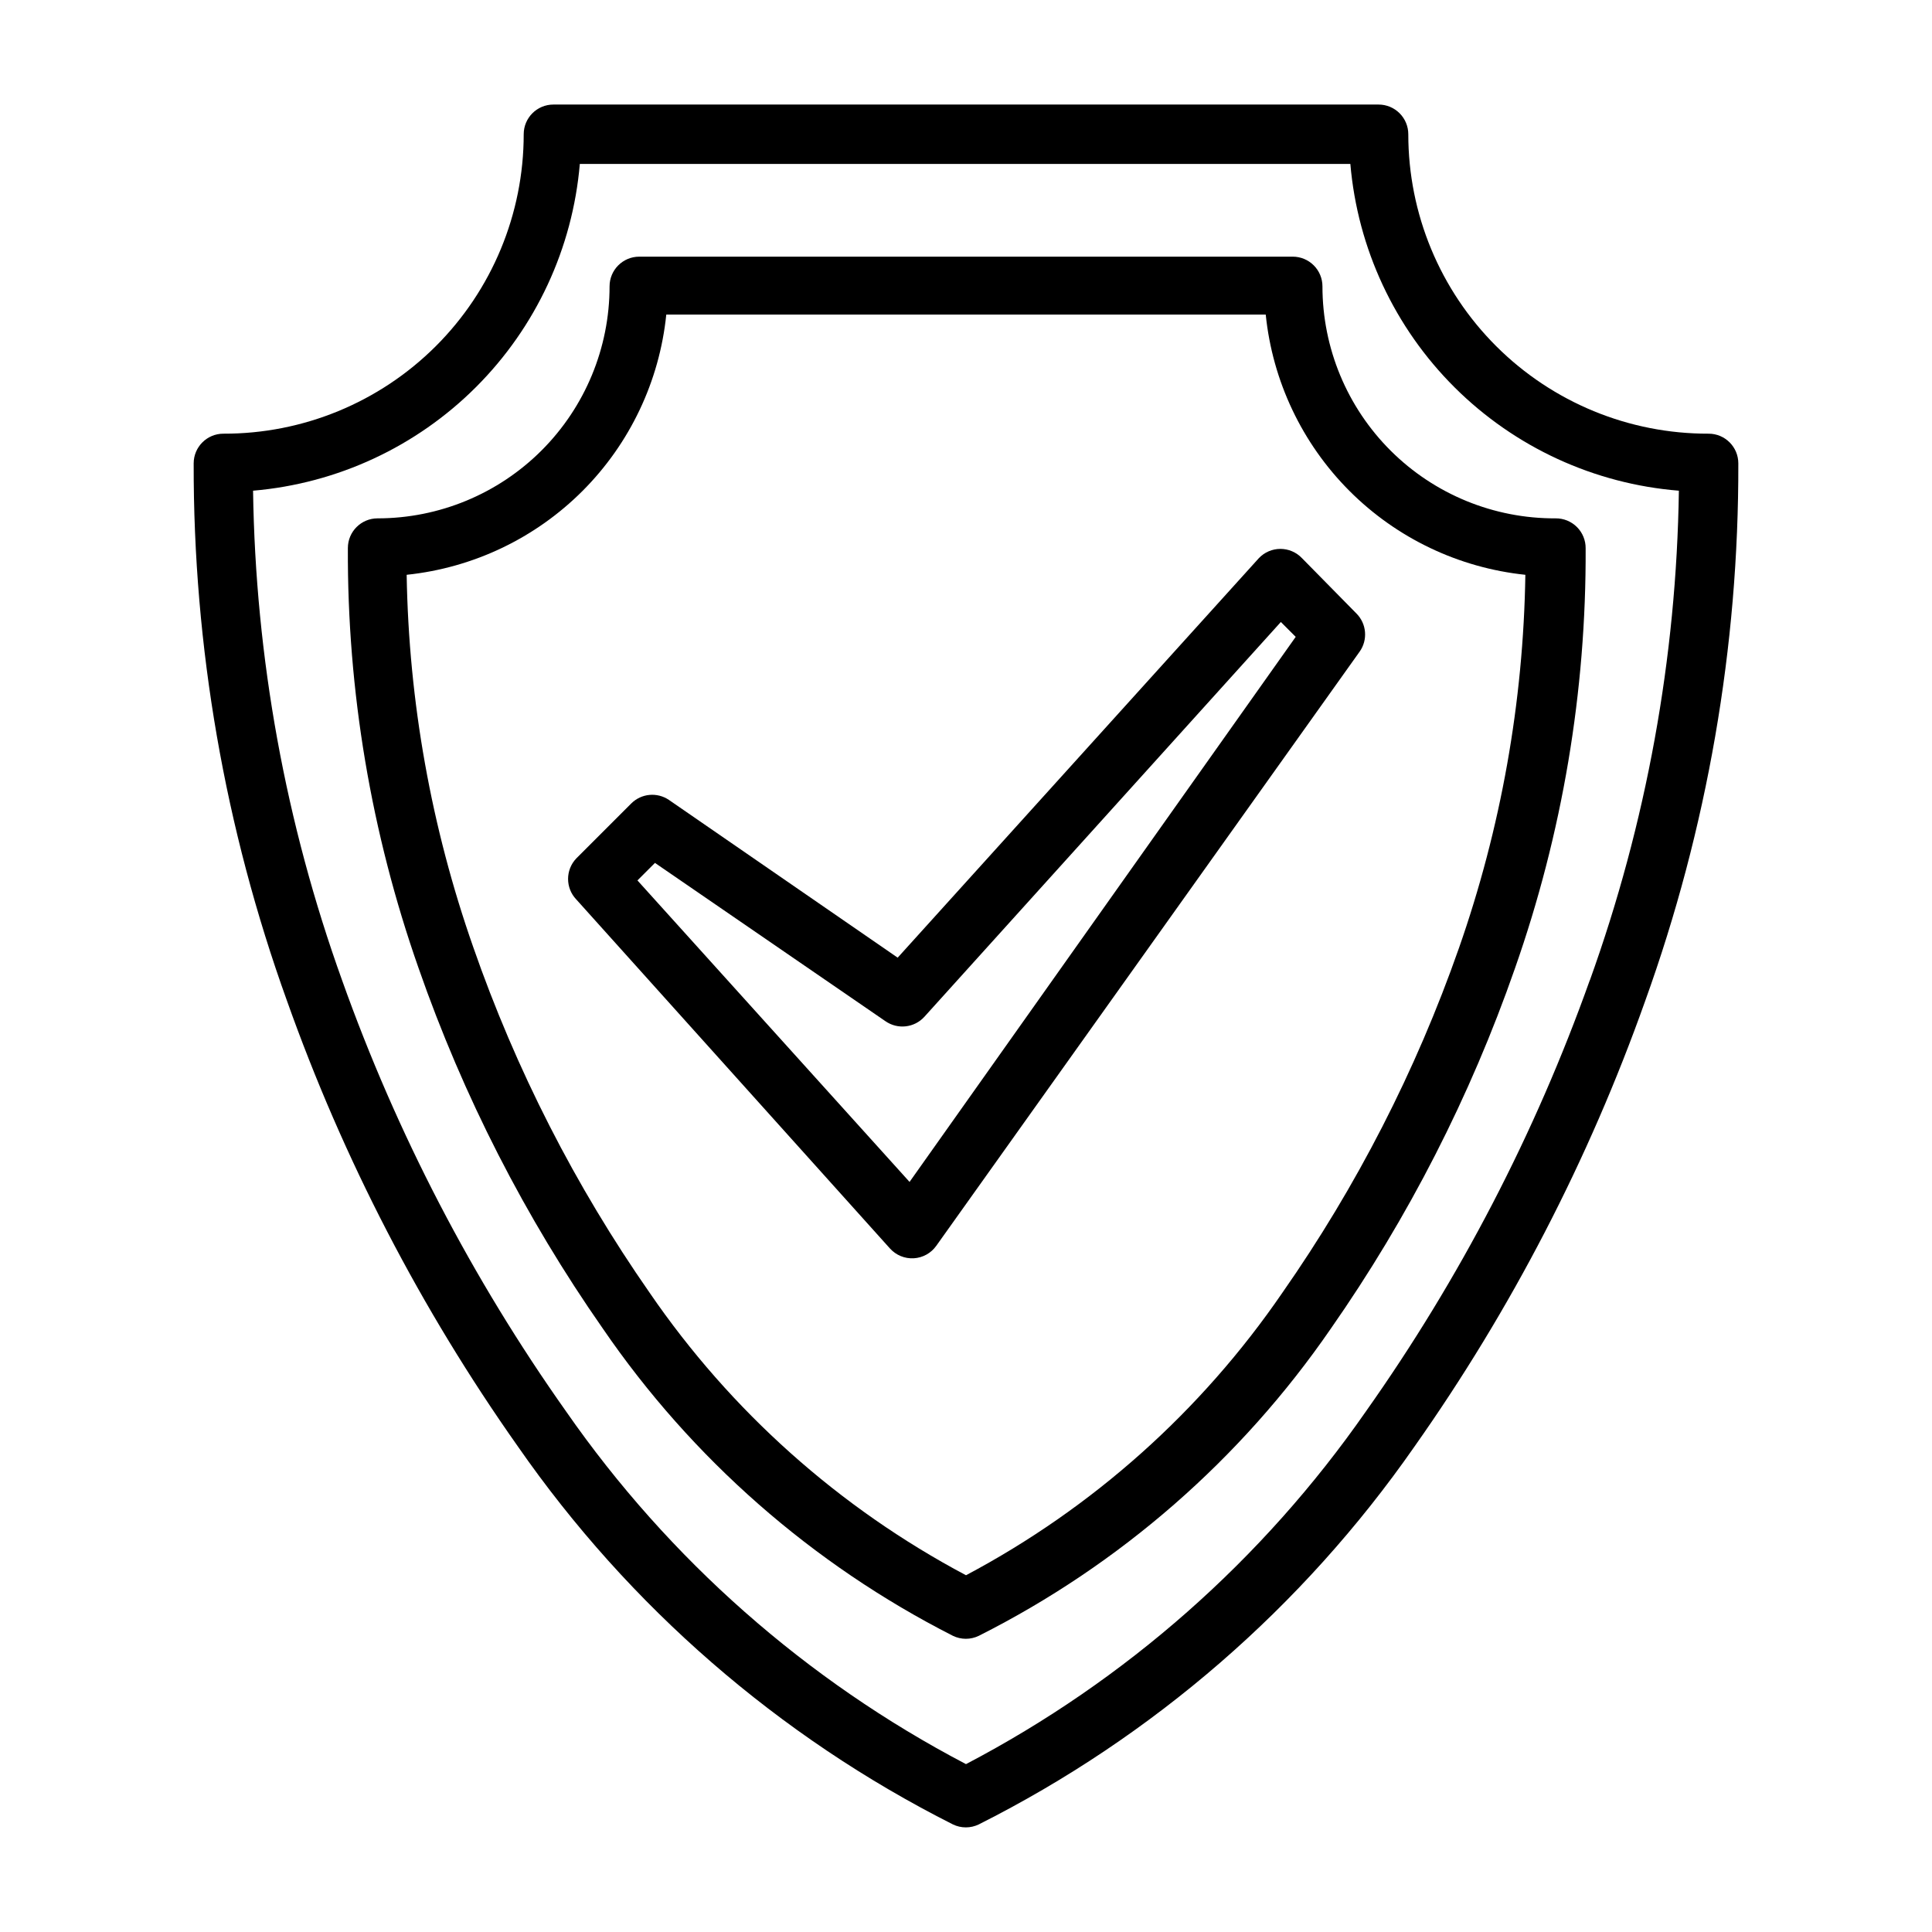
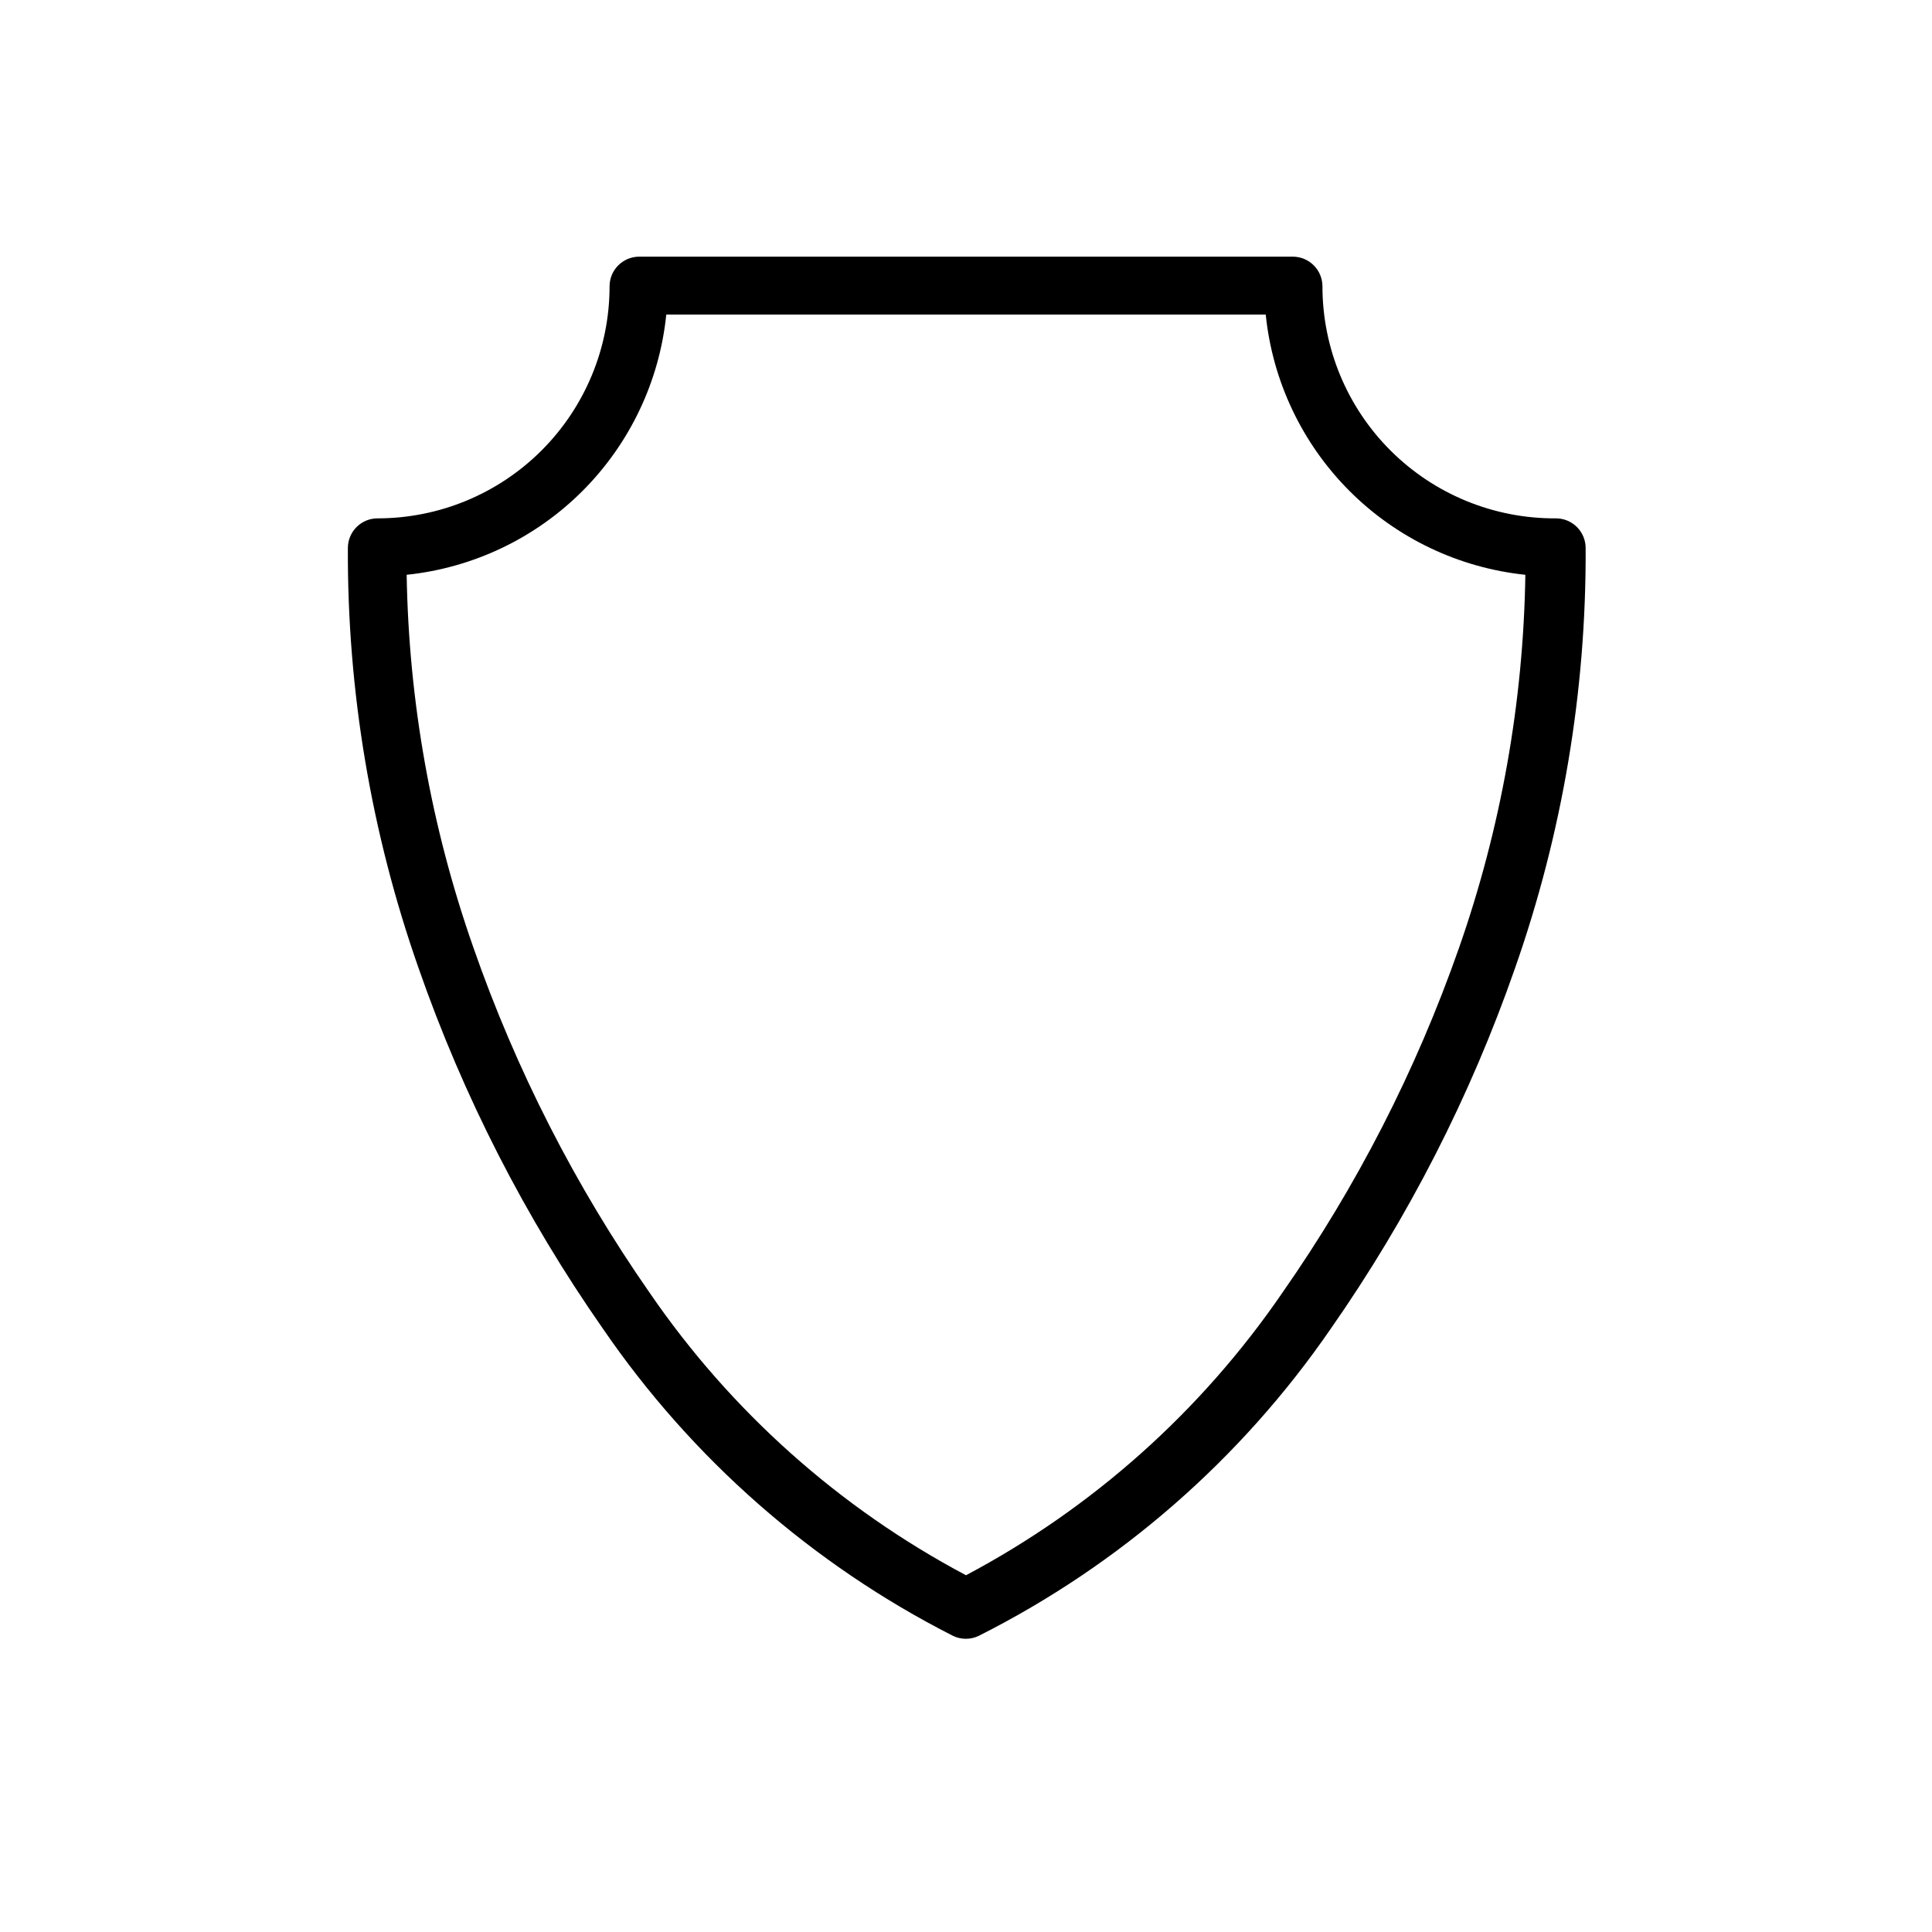
<svg xmlns="http://www.w3.org/2000/svg" fill="#000000" width="800px" height="800px" version="1.1" viewBox="144 144 512 512">
  <g>
-     <path d="m596.8 258.93c-21.086 0.062-41.332-8.27-56.262-23.16-14.934-14.887-23.328-35.105-23.324-56.191 0-2.09-0.832-4.09-2.309-5.566s-3.477-2.305-5.566-2.305h-218.68c-4.348 0-7.871 3.523-7.871 7.871 0 21.086-8.395 41.305-23.324 56.191-14.934 14.891-35.176 23.223-56.262 23.16-4.348 0-7.875 3.523-7.875 7.871-0.105 48.543 8.258 96.734 24.719 142.4 14.906 41.969 35.488 81.695 61.168 118.08 29.504 42.477 69.145 76.922 115.32 100.21 2.164 1.047 4.684 1.047 6.848 0 46.191-23.234 85.855-57.625 115.41-100.05 25.68-36.383 46.258-76.113 61.164-118.08 16.48-45.719 24.844-93.965 24.719-142.56 0-4.348-3.523-7.871-7.871-7.871zm-31.488 144.84c-14.477 40.633-34.445 79.09-59.355 114.3-27.281 39.227-63.633 71.281-105.96 93.441-42.328-22.16-78.68-54.215-105.96-93.441-24.906-35.188-44.879-73.617-59.355-114.22-15-41.664-22.98-85.531-23.617-129.81 22.328-1.906 43.262-11.641 59.105-27.484 15.848-15.848 25.582-36.781 27.488-59.109h204.2c1.922 22.402 11.723 43.395 27.664 59.25s36.988 25.543 59.398 27.344c-0.637 44.277-8.617 88.145-23.613 129.81z" />
    <path d="m556.26 281.37c-16.359 0.082-32.078-6.356-43.676-17.895-11.598-11.539-18.121-27.227-18.121-43.586 0-2.09-0.828-4.09-2.305-5.566-1.477-1.477-3.477-2.305-5.566-2.305h-173.18c-4.348 0-7.871 3.523-7.871 7.871 0 16.305-6.477 31.941-18.008 43.473s-27.168 18.008-43.473 18.008c-4.348 0-7.871 3.523-7.871 7.871-0.168 37.902 6.172 75.551 18.734 111.31 11.82 33.91 28.242 66.043 48.805 95.488 23.621 34.508 55.535 62.523 92.812 81.473 2.164 1.047 4.684 1.047 6.848 0 37.441-18.863 69.523-46.855 93.285-81.395 20.562-29.445 36.984-61.574 48.805-95.488 12.562-35.762 18.902-73.41 18.734-111.31 0.023-2.113-0.809-4.148-2.305-5.644s-3.527-2.324-5.644-2.305zm-25.664 113.99c-11.355 32.398-27.09 63.094-46.758 91.234-21.488 31.363-50.254 57.047-83.836 74.863-33.586-17.816-62.352-43.5-83.84-74.863-19.699-28.262-35.434-59.094-46.758-91.629-11.121-31.723-17.078-65.027-17.633-98.637 17.645-1.844 34.113-9.703 46.645-22.262 12.527-12.559 20.352-29.051 22.156-46.699h158.86c1.805 17.648 9.629 34.141 22.156 46.699 12.531 12.559 29.004 20.418 46.648 22.262-0.516 33.742-6.473 67.184-17.637 99.031z" />
-     <path d="m489.03 291.91c-1.488-1.562-3.551-2.449-5.707-2.449s-4.223 0.887-5.707 2.449l-95.723 105.88-60.617-41.801c-3.125-2.125-7.324-1.73-9.996 0.945l-14.562 14.562c-2.898 3.043-2.898 7.824 0 10.863l83.129 92.5c1.598 1.777 3.918 2.734 6.309 2.598 2.391-0.137 4.586-1.355 5.969-3.309l112.18-157.44h0.004c2.234-3.141 1.867-7.438-0.867-10.152zm-103.99 165.31-72.109-79.898 4.644-4.644 61.086 41.957c3.25 2.25 7.66 1.742 10.312-1.18l94.465-104.62 3.938 3.938z" />
  </g>
</svg>